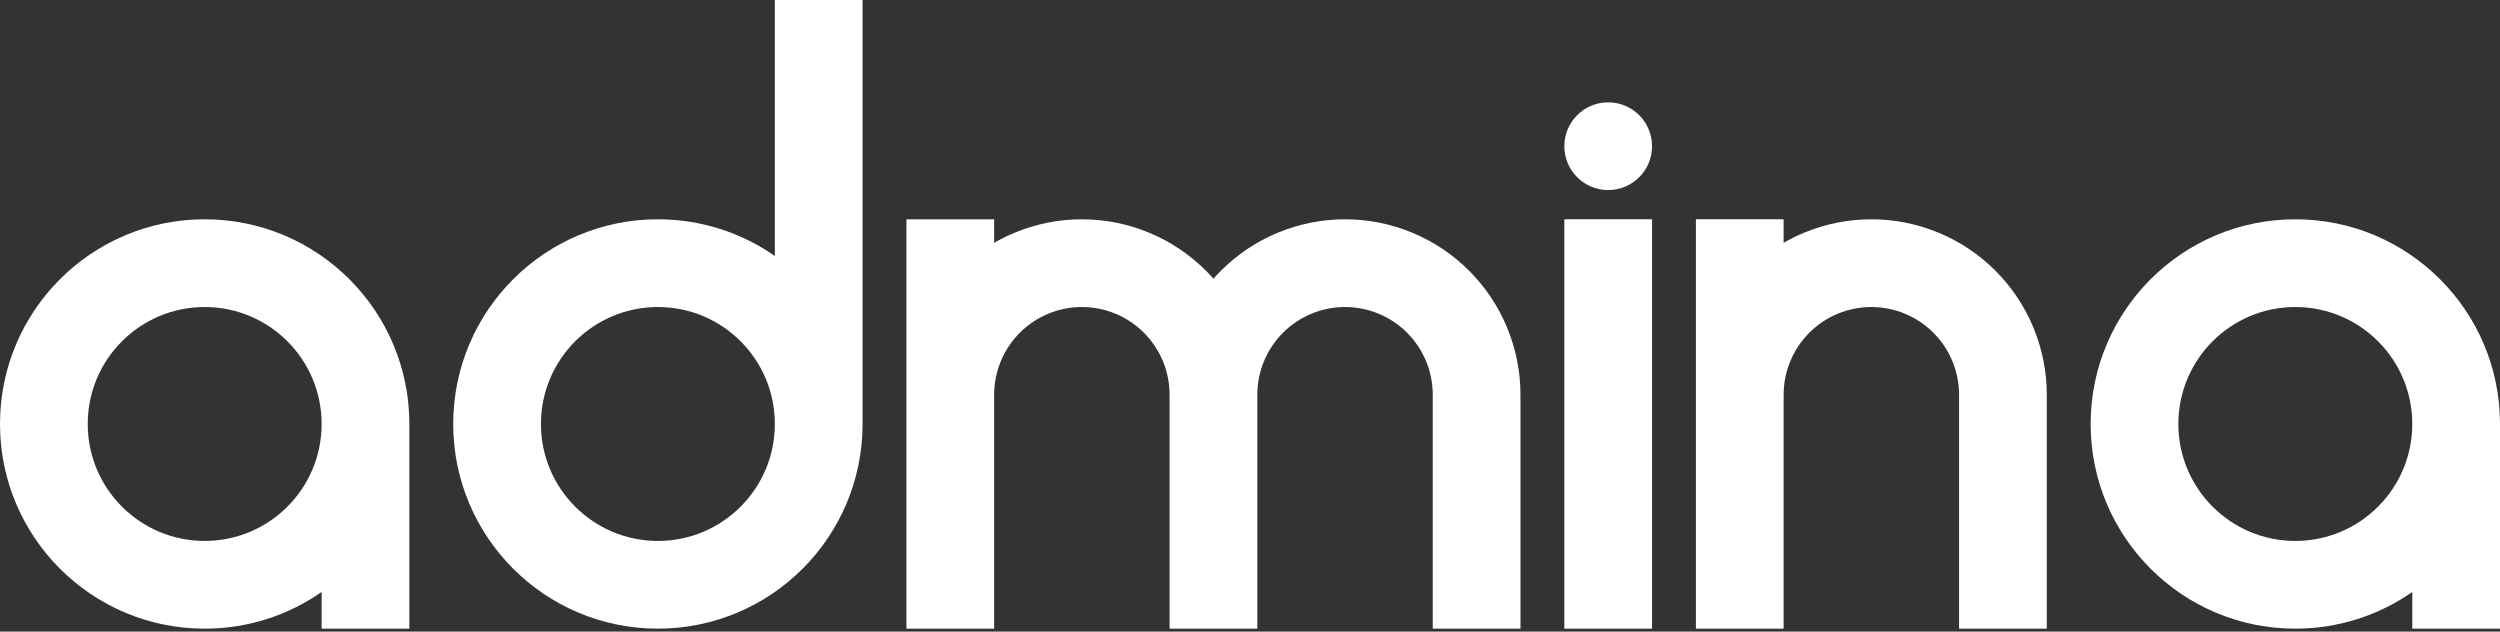
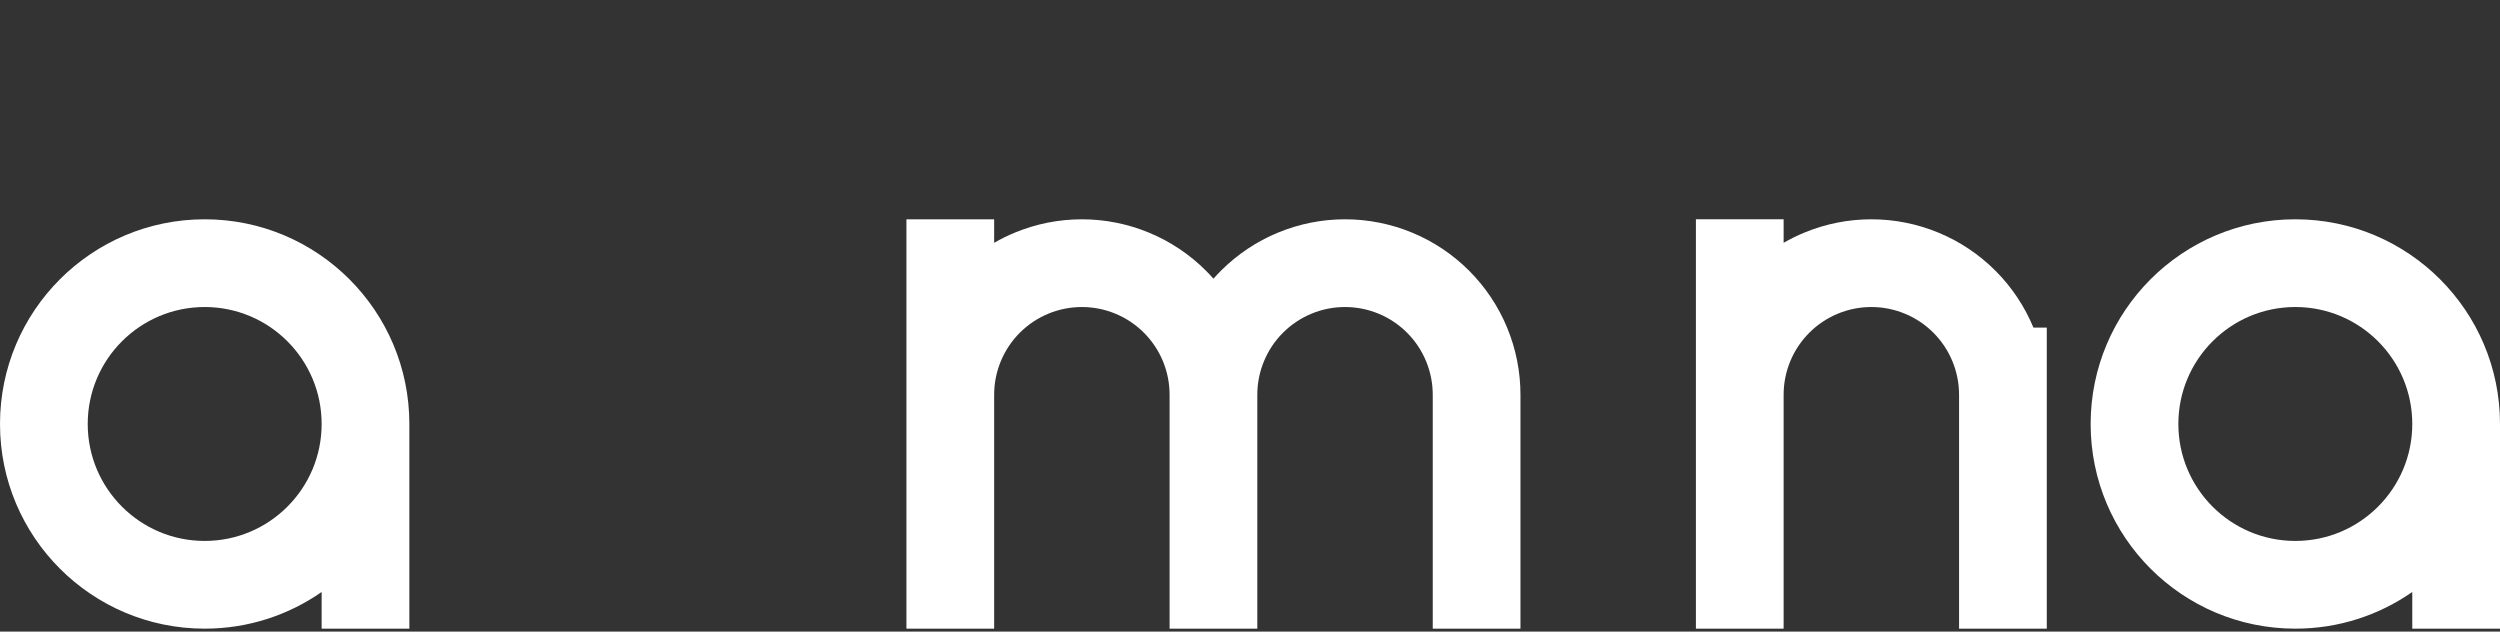
<svg xmlns="http://www.w3.org/2000/svg" width="566" height="143" viewBox="0 0 566 143" fill="none">
  <rect x="0" y="0" width="566" height="143" fill="#333333" stroke="none" />
  <path fill-rule="evenodd" clip-rule="evenodd" d="M72.819 95.989C72.819 110.613 60.963 122.468 46.339 122.468C31.715 122.468 19.86 110.613 19.86 95.989C19.86 81.364 31.715 69.509 46.339 69.509C60.963 69.509 72.819 81.364 72.819 95.989ZM72.819 134.022C65.313 139.257 56.185 142.328 46.339 142.328C20.747 142.328 0 121.581 0 95.989C0 70.396 20.747 49.649 46.339 49.649C71.931 49.649 92.678 70.396 92.678 95.988H92.678V142.327H72.819V134.022Z" fill="white" />
-   <path fill-rule="evenodd" clip-rule="evenodd" d="M195.286 95.988C195.286 121.581 174.54 142.327 148.947 142.327C123.355 142.327 102.608 121.581 102.608 95.988C102.608 70.396 123.355 49.649 148.947 49.649C158.793 49.649 167.921 52.719 175.427 57.955L175.427 1.0568e-06L195.286 0L195.286 95.988L195.286 95.988ZM175.427 95.988C175.427 110.613 163.571 122.468 148.947 122.468C134.323 122.468 122.468 110.613 122.468 95.988C122.468 81.364 134.323 69.509 148.947 69.509C163.571 69.509 175.427 81.364 175.427 95.988Z" fill="white" />
  <path fill-rule="evenodd" clip-rule="evenodd" d="M304.515 69.509C301.907 69.509 299.324 70.023 296.915 71.021C294.505 72.019 292.316 73.482 290.472 75.326C288.628 77.17 287.165 79.359 286.167 81.769C285.172 84.169 284.659 86.742 284.655 89.34L284.655 89.369L284.655 142.328H264.795L264.795 89.369V89.369L264.795 89.34C264.792 86.742 264.278 84.17 263.284 81.769C262.286 79.359 260.823 77.17 258.979 75.326C257.134 73.482 254.945 72.019 252.536 71.021C250.126 70.023 247.544 69.509 244.936 69.509C242.328 69.509 239.745 70.023 237.336 71.021C234.926 72.019 232.737 73.482 230.893 75.326C229.049 77.17 227.586 79.359 226.588 81.769C225.591 84.176 225.077 86.756 225.076 89.361L225.076 89.369L225.076 142.328H205.216L205.216 89.369V89.357V49.65H225.076V54.971C226.574 54.106 228.131 53.338 229.736 52.673C234.555 50.677 239.72 49.65 244.936 49.65C250.152 49.65 255.317 50.677 260.136 52.673C264.955 54.669 269.333 57.595 273.022 61.283C273.609 61.87 274.177 62.475 274.725 63.097C275.273 62.475 275.841 61.87 276.429 61.283C280.117 57.595 284.496 54.669 289.315 52.673C294.134 50.677 299.299 49.649 304.515 49.649C309.731 49.649 314.896 50.677 319.715 52.673C324.534 54.669 328.912 57.595 332.6 61.283C336.289 64.971 339.214 69.35 341.21 74.169C343.207 78.988 344.234 84.153 344.234 89.369L344.234 142.328H324.374L324.374 89.369C324.374 86.761 323.861 84.178 322.863 81.769C321.865 79.359 320.402 77.17 318.558 75.326C316.713 73.482 314.524 72.019 312.115 71.021C309.705 70.023 307.123 69.509 304.515 69.509Z" fill="white" />
-   <path fill-rule="evenodd" clip-rule="evenodd" d="M364.094 43.03C369.578 43.03 374.023 38.584 374.023 33.1C374.023 27.616 369.578 23.17 364.094 23.17C358.61 23.17 354.164 27.616 354.164 33.1C354.164 38.584 358.61 43.03 364.094 43.03ZM354.164 49.649L354.164 142.328H374.023L374.023 49.649H354.164Z" fill="white" />
-   <path fill-rule="evenodd" clip-rule="evenodd" d="M423.672 69.509C421.064 69.509 418.482 70.023 416.072 71.021C413.663 72.019 411.474 73.482 409.63 75.326C407.785 77.17 406.323 79.359 405.324 81.769C404.327 84.176 403.814 86.755 403.813 89.361L403.813 89.369L403.813 142.328H383.953L383.953 89.369V89.357V49.649H403.813V54.971C405.311 54.106 406.867 53.338 408.473 52.673C413.291 50.677 418.456 49.649 423.672 49.649C428.888 49.649 434.053 50.677 438.872 52.673C443.691 54.669 448.07 57.595 451.758 61.283C455.446 64.971 458.372 69.35 460.368 74.169C462.364 78.988 463.392 84.153 463.392 89.368H463.392V142.328H443.532L443.532 89.369H443.532C443.532 86.761 443.018 84.178 442.02 81.769C441.022 79.359 439.559 77.17 437.715 75.326C435.871 73.482 433.682 72.019 431.272 71.021C428.863 70.023 426.28 69.509 423.672 69.509Z" fill="white" />
+   <path fill-rule="evenodd" clip-rule="evenodd" d="M423.672 69.509C421.064 69.509 418.482 70.023 416.072 71.021C413.663 72.019 411.474 73.482 409.63 75.326C407.785 77.17 406.323 79.359 405.324 81.769C404.327 84.176 403.814 86.755 403.813 89.361L403.813 89.369L403.813 142.328H383.953L383.953 89.369V89.357V49.649H403.813V54.971C405.311 54.106 406.867 53.338 408.473 52.673C413.291 50.677 418.456 49.649 423.672 49.649C428.888 49.649 434.053 50.677 438.872 52.673C443.691 54.669 448.07 57.595 451.758 61.283C455.446 64.971 458.372 69.35 460.368 74.169H463.392V142.328H443.532L443.532 89.369H443.532C443.532 86.761 443.018 84.178 442.02 81.769C441.022 79.359 439.559 77.17 437.715 75.326C435.871 73.482 433.682 72.019 431.272 71.021C428.863 70.023 426.28 69.509 423.672 69.509Z" fill="white" />
  <path fill-rule="evenodd" clip-rule="evenodd" d="M546.14 95.989C546.14 110.613 534.285 122.468 519.661 122.468C505.036 122.468 493.181 110.613 493.181 95.989C493.181 81.364 505.036 69.509 519.661 69.509C534.285 69.509 546.14 81.364 546.14 95.989ZM546.14 134.022C538.634 139.257 529.506 142.328 519.661 142.328C494.068 142.328 473.322 121.581 473.322 95.989C473.322 70.396 494.068 49.649 519.661 49.649C545.253 49.649 566 70.396 566 95.988V142.327H546.14V134.022Z" fill="white" />
</svg>